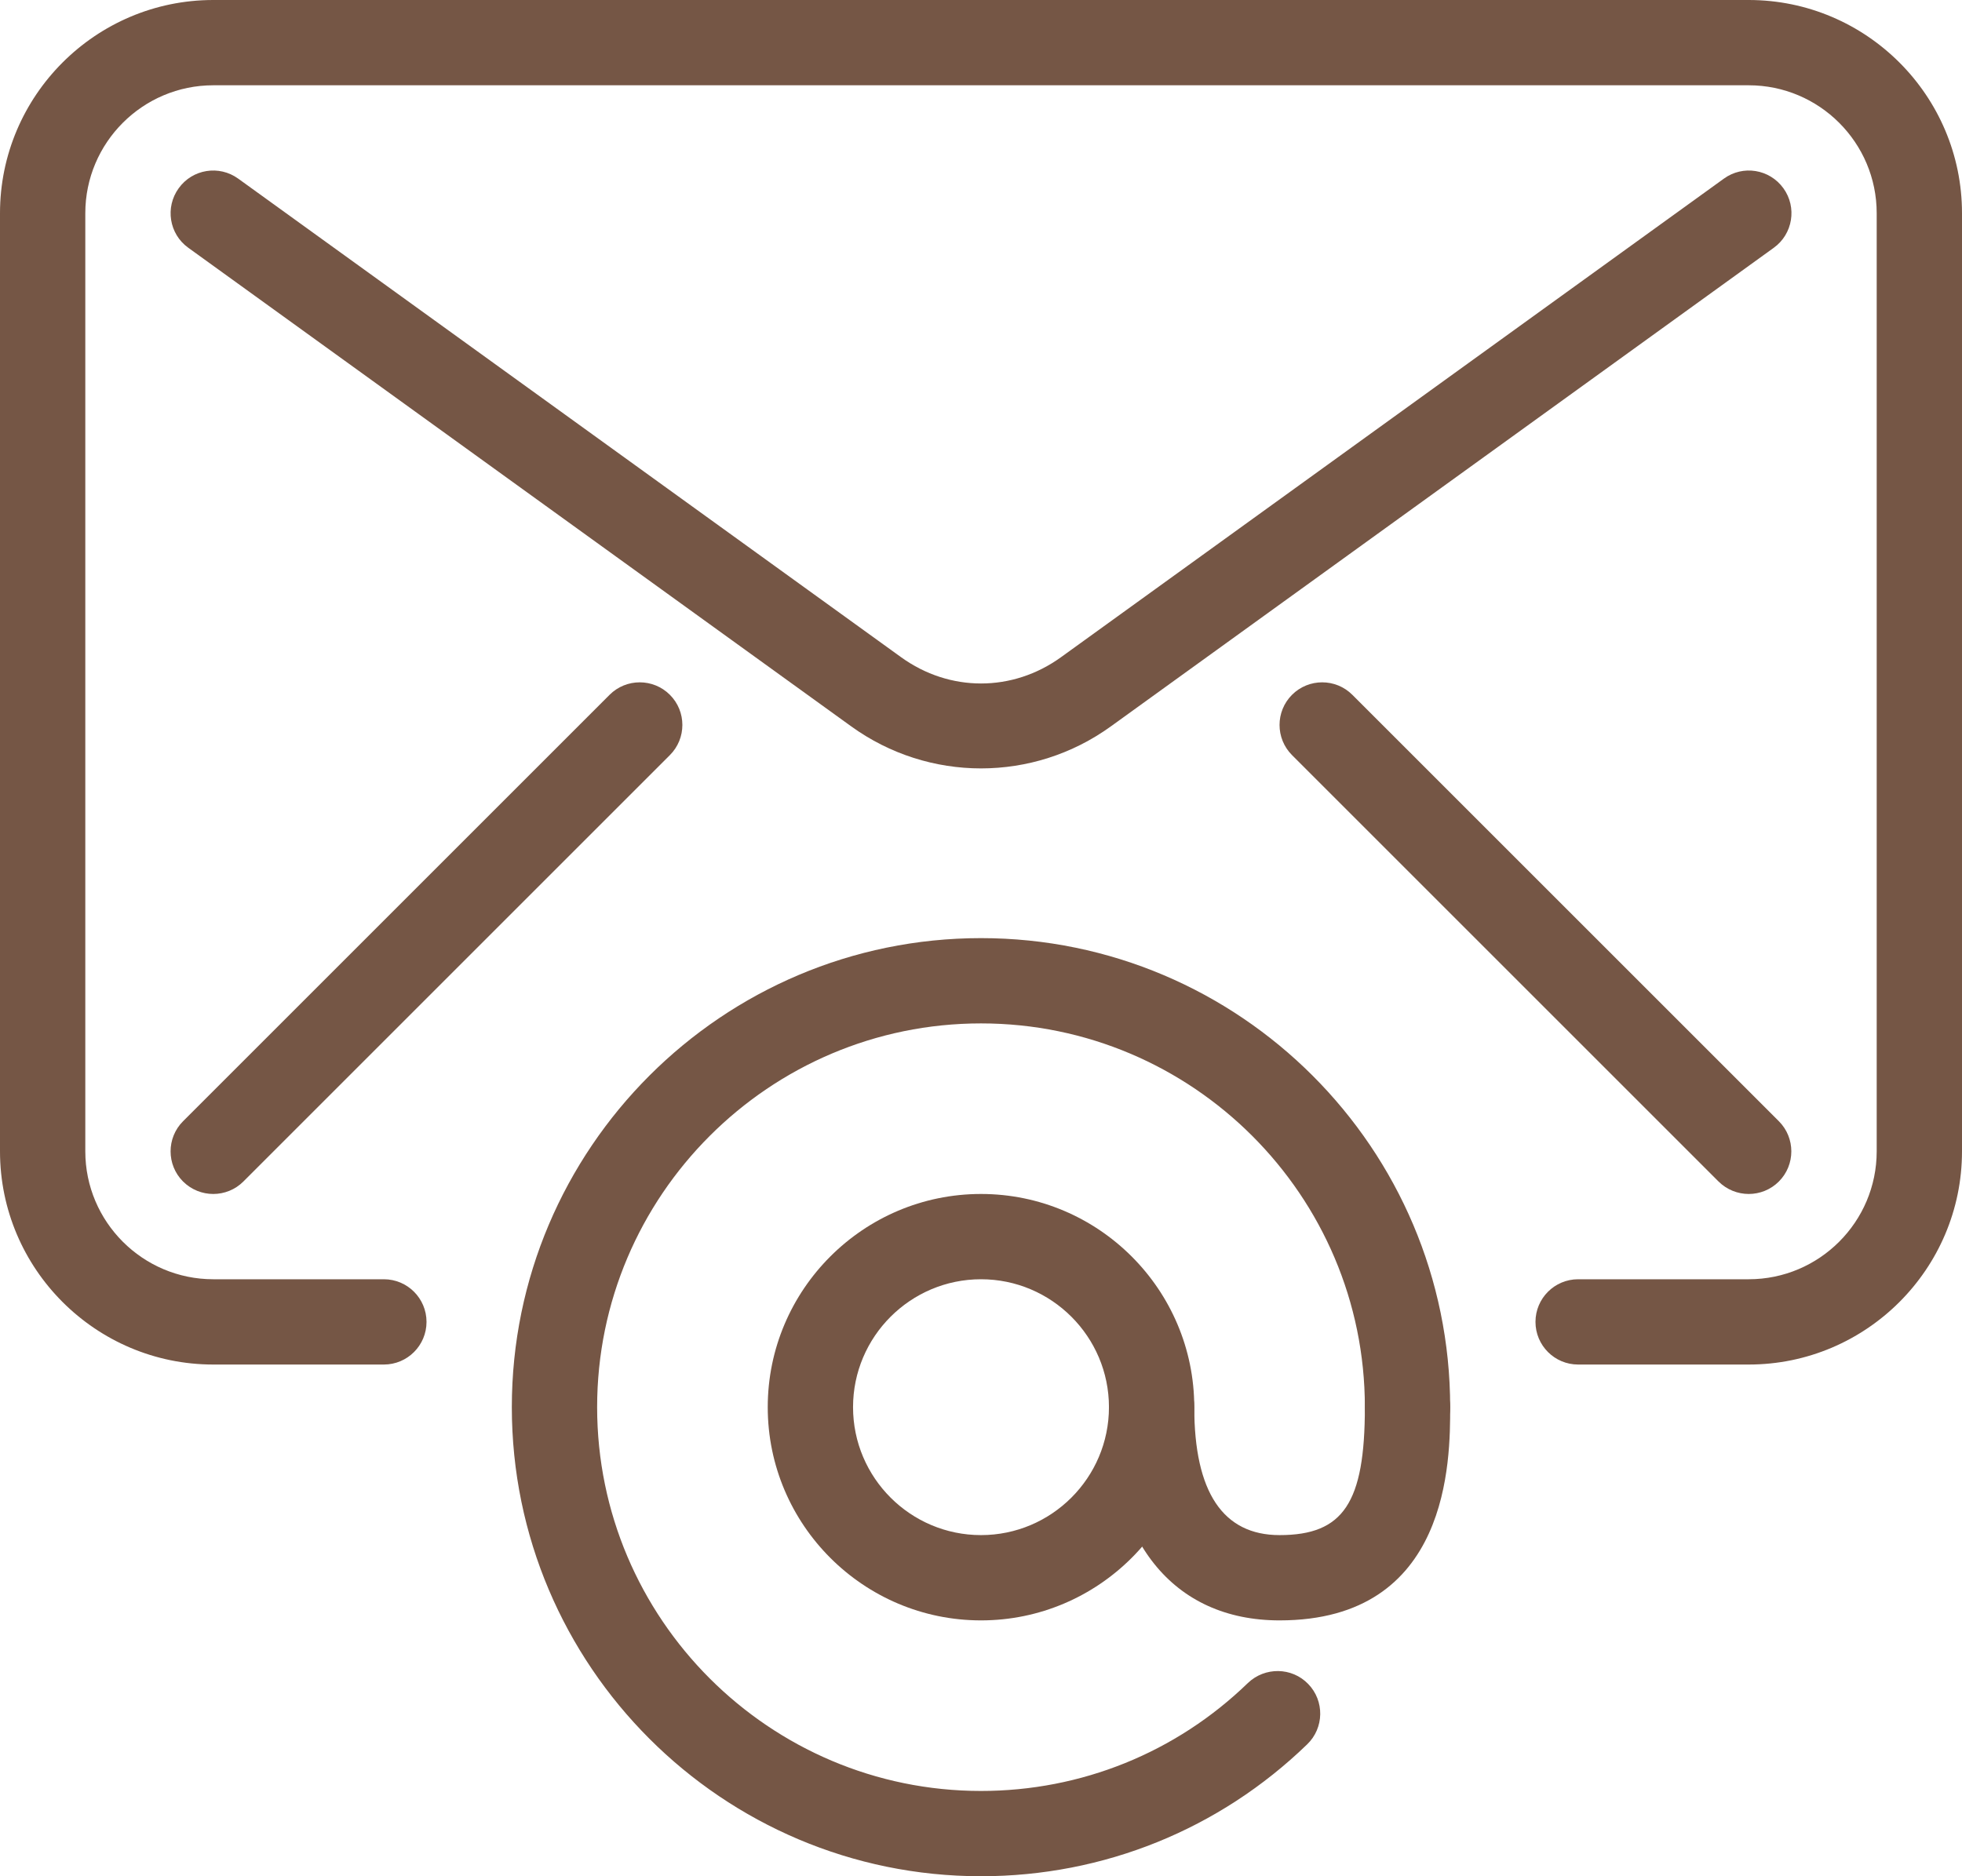
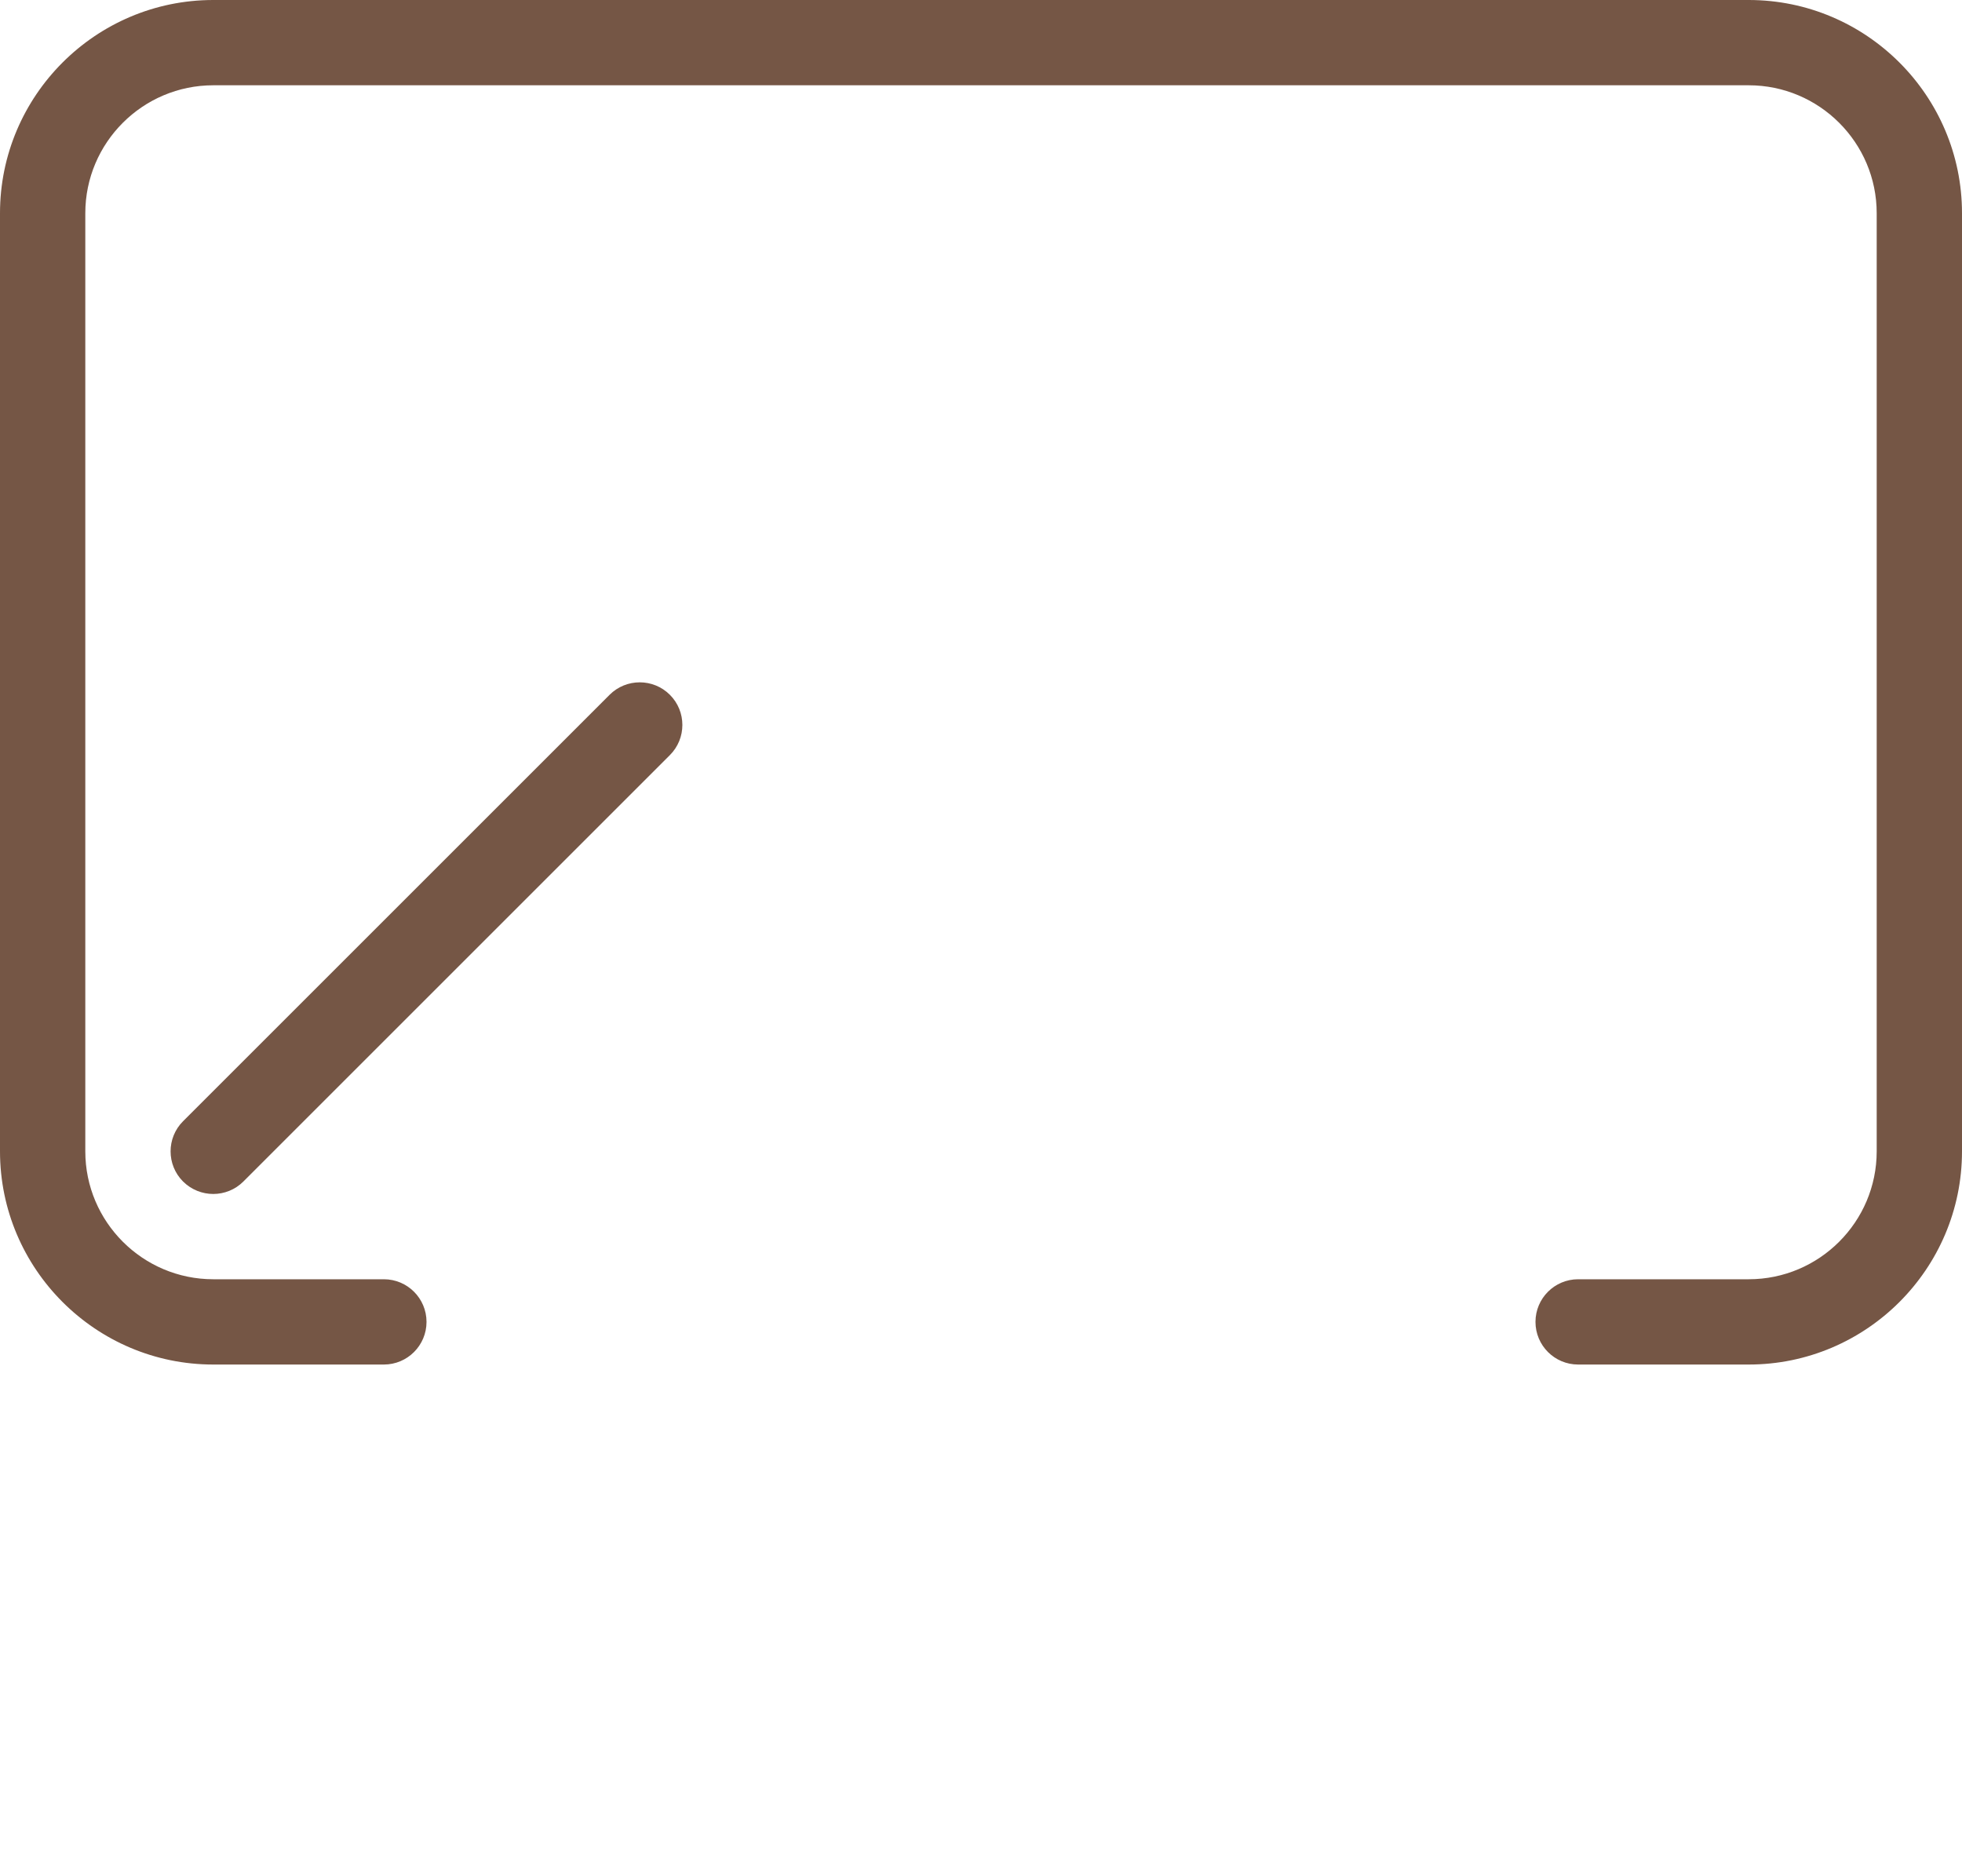
<svg xmlns="http://www.w3.org/2000/svg" fill="#755645" height="22" preserveAspectRatio="xMidYMid meet" version="1" viewBox="0.5 1.0 23.0 22.0" width="23" zoomAndPan="magnify">
  <g>
    <g id="change1_1">
      <path d="M21,17h-2c-0.276,0-0.5-0.224-0.5-0.5S18.724,16,19,16h2c0.827,0,1.5-0.673,1.5-1.5v-11C22.5,2.673,21.827,2,21,2H3 C2.173,2,1.5,2.673,1.5,3.5v11C1.5,15.327,2.173,16,3,16h2c0.276,0,0.5,0.224,0.5,0.5S5.276,17,5,17H3c-1.378,0-2.5-1.122-2.5-2.5 v-11C0.5,2.122,1.622,1,3,1h18c1.378,0,2.5,1.122,2.5,2.5v11C23.5,15.878,22.378,17,21,17z" fill="inherit" />
-       <path d="M12,10.01c-0.534,0-1.068-0.165-1.523-0.494l-7.77-5.611C2.483,3.744,2.433,3.431,2.595,3.207 c0.161-0.224,0.473-0.275,0.698-0.112l7.77,5.611c0.569,0.411,1.306,0.411,1.875,0l7.77-5.611 c0.224-0.163,0.536-0.112,0.698,0.112c0.162,0.224,0.111,0.537-0.112,0.698l-7.77,5.611C13.068,9.846,12.534,10.01,12,10.01z" fill="inherit" />
      <path d="M3,15c-0.128,0-0.256-0.049-0.354-0.146c-0.195-0.195-0.195-0.512,0-0.707l5-5c0.195-0.195,0.512-0.195,0.707,0 s0.195,0.512,0,0.707l-5,5C3.256,14.951,3.128,15,3,15z" fill="inherit" />
-       <path d="M21,15c-0.128,0-0.256-0.049-0.354-0.146l-5-5c-0.195-0.195-0.195-0.512,0-0.707s0.512-0.195,0.707,0l5,5 c0.195,0.195,0.195,0.512,0,0.707C21.256,14.951,21.128,15,21,15z" fill="inherit" />
    </g>
    <g id="change1_2">
-       <path d="M12,23c-3.033,0-5.5-2.467-5.5-5.5S8.967,12,12,12s5.5,2.467,5.5,5.5c0,0.276-0.224,0.5-0.5,0.5s-0.5-0.224-0.5-0.5 c0-2.481-2.019-4.5-4.5-4.5s-4.5,2.019-4.5,4.5S9.519,22,12,22c1.174,0,2.286-0.449,3.129-1.266 c0.199-0.19,0.515-0.187,0.707,0.012c0.192,0.198,0.187,0.515-0.012,0.707C14.794,22.451,13.436,23,12,23z" fill="inherit" />
-     </g>
+       </g>
    <g id="change1_3">
-       <path d="M12,20c-1.378,0-2.5-1.122-2.5-2.5S10.622,15,12,15s2.5,1.122,2.5,2.5S13.378,20,12,20z M12,16c-0.827,0-1.5,0.673-1.5,1.5 S11.173,19,12,19s1.5-0.673,1.5-1.5S12.827,16,12,16z" fill="inherit" />
-     </g>
+       </g>
    <g id="change1_4">
-       <path d="M15.5,20c-1.252,0-2-0.935-2-2.5c0-0.276,0.224-0.5,0.5-0.5s0.5,0.224,0.5,0.5c0,0.995,0.336,1.5,1,1.5 c0.748,0,1-0.378,1-1.5c0-0.276,0.224-0.5,0.5-0.5s0.5,0.224,0.5,0.5C17.5,18.118,17.5,20,15.5,20z" fill="inherit" />
-     </g>
+       </g>
  </g>
</svg>